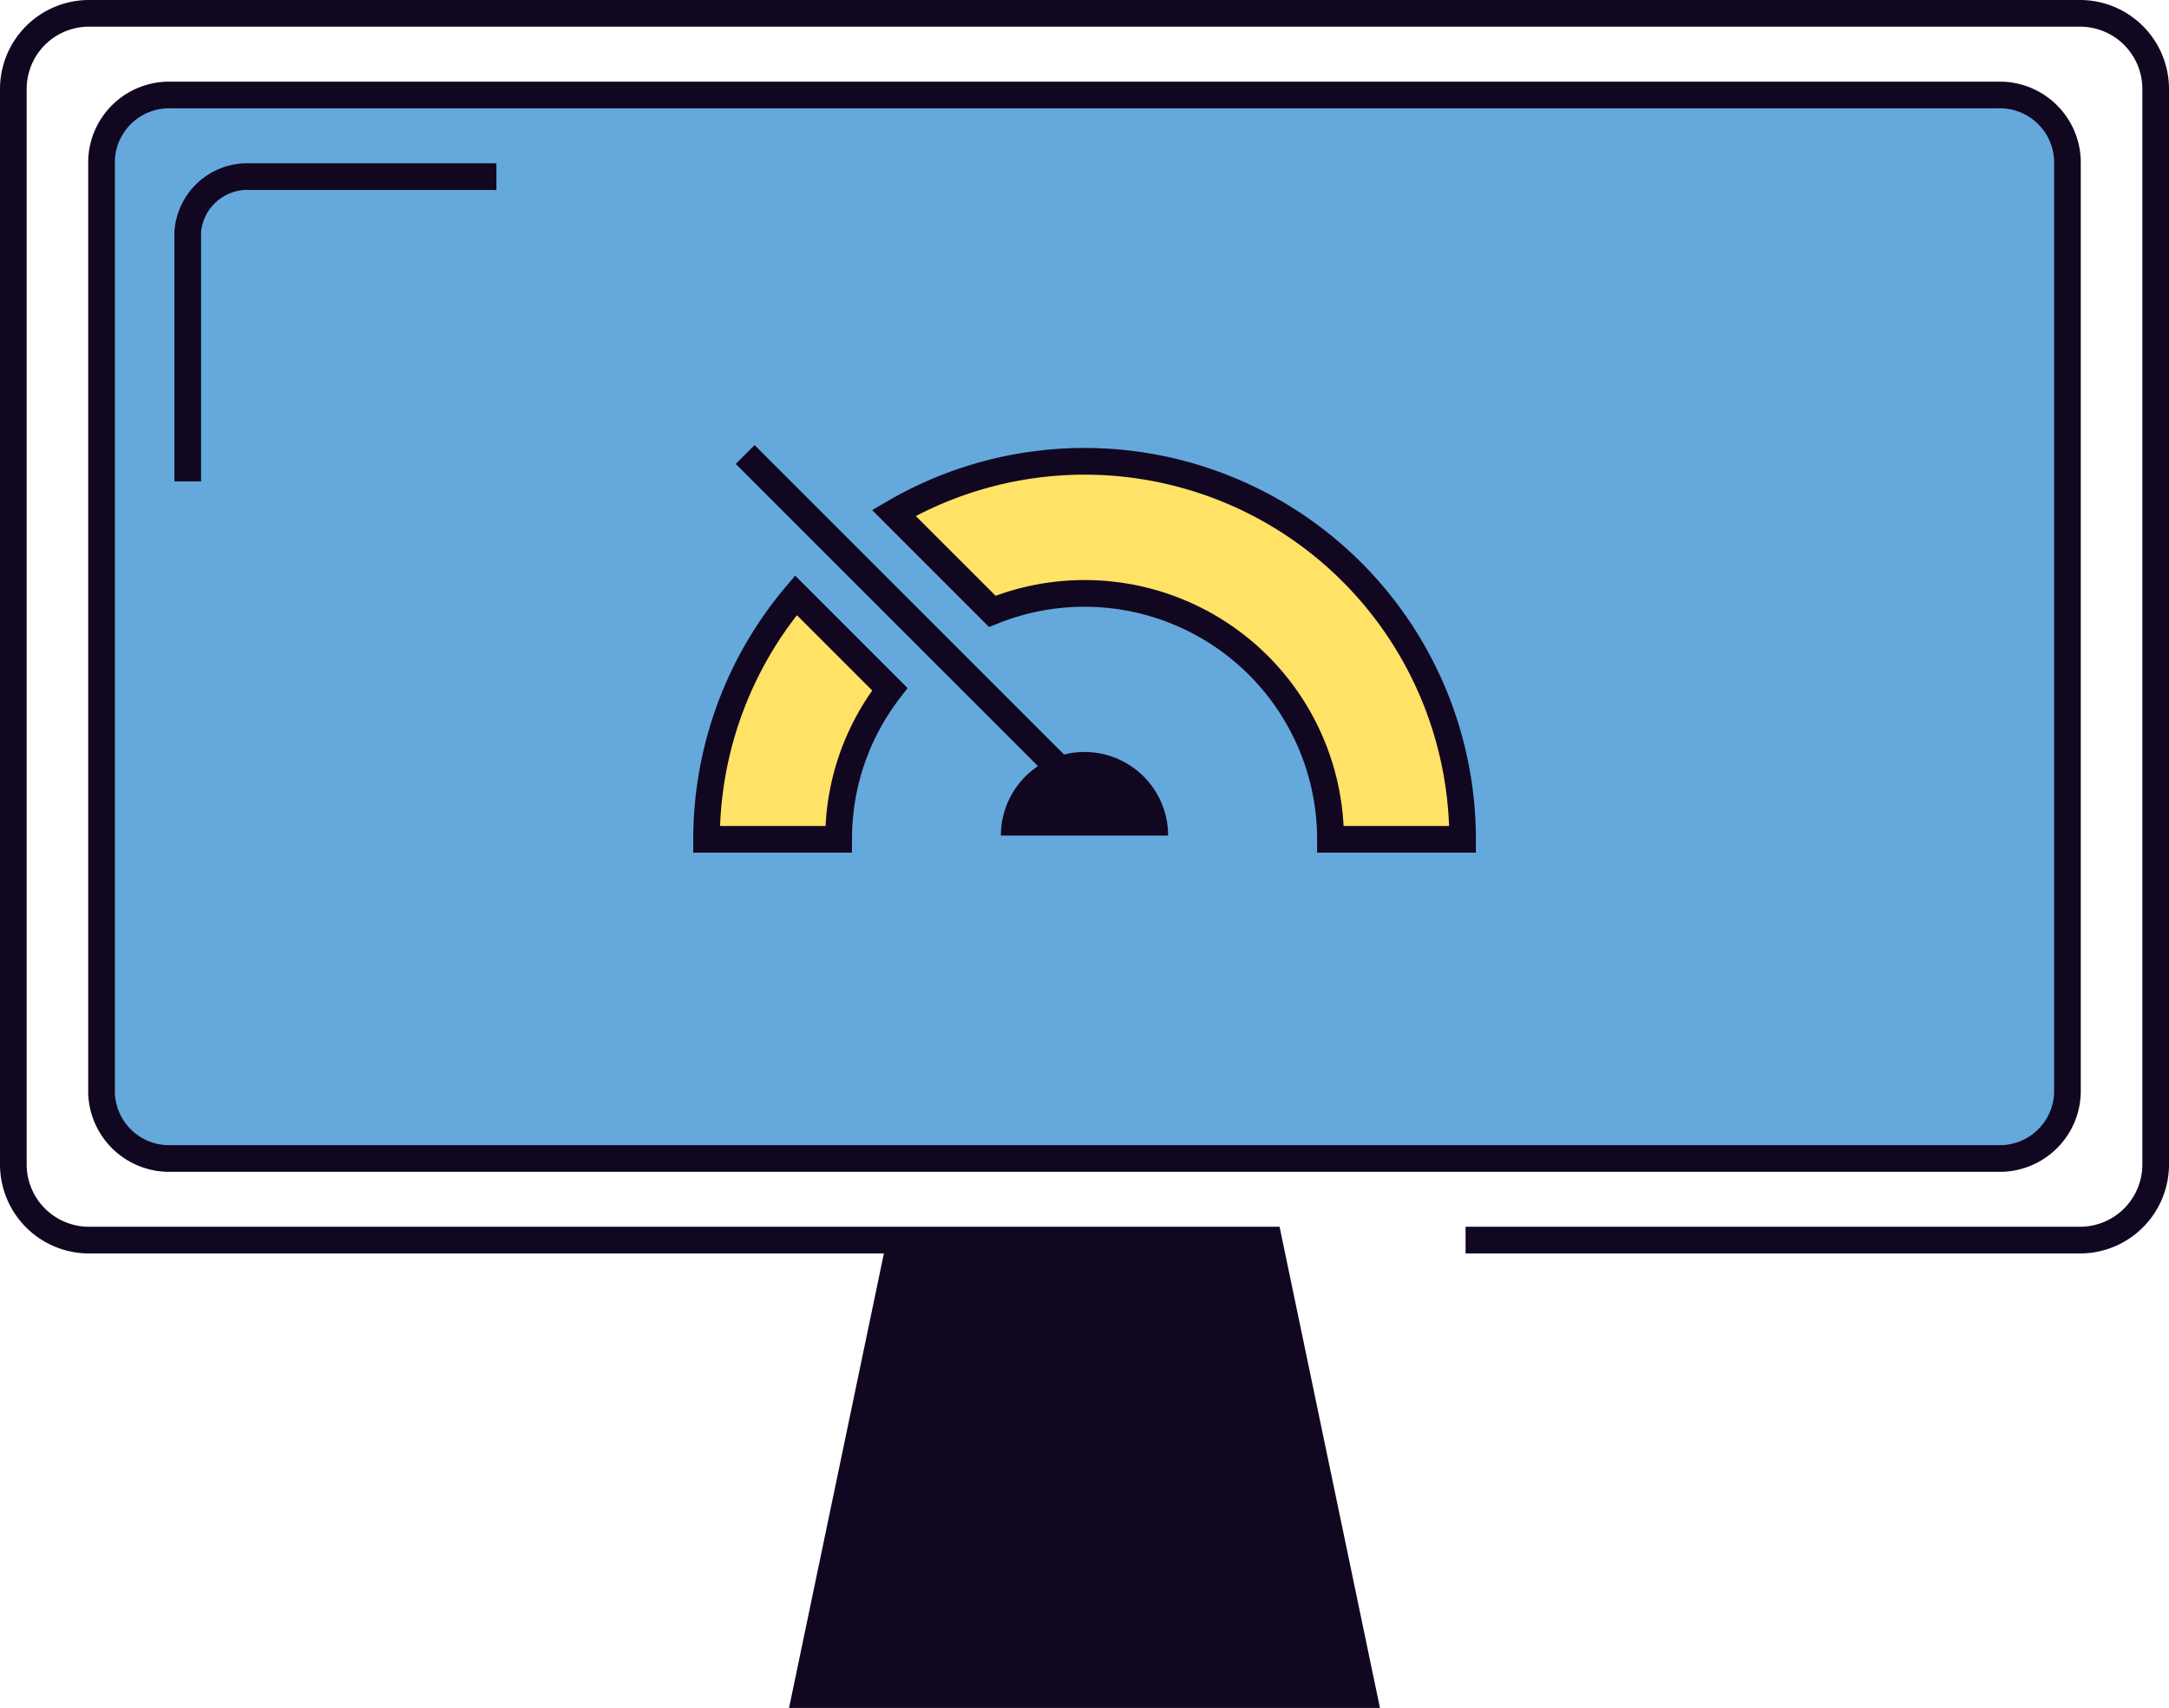
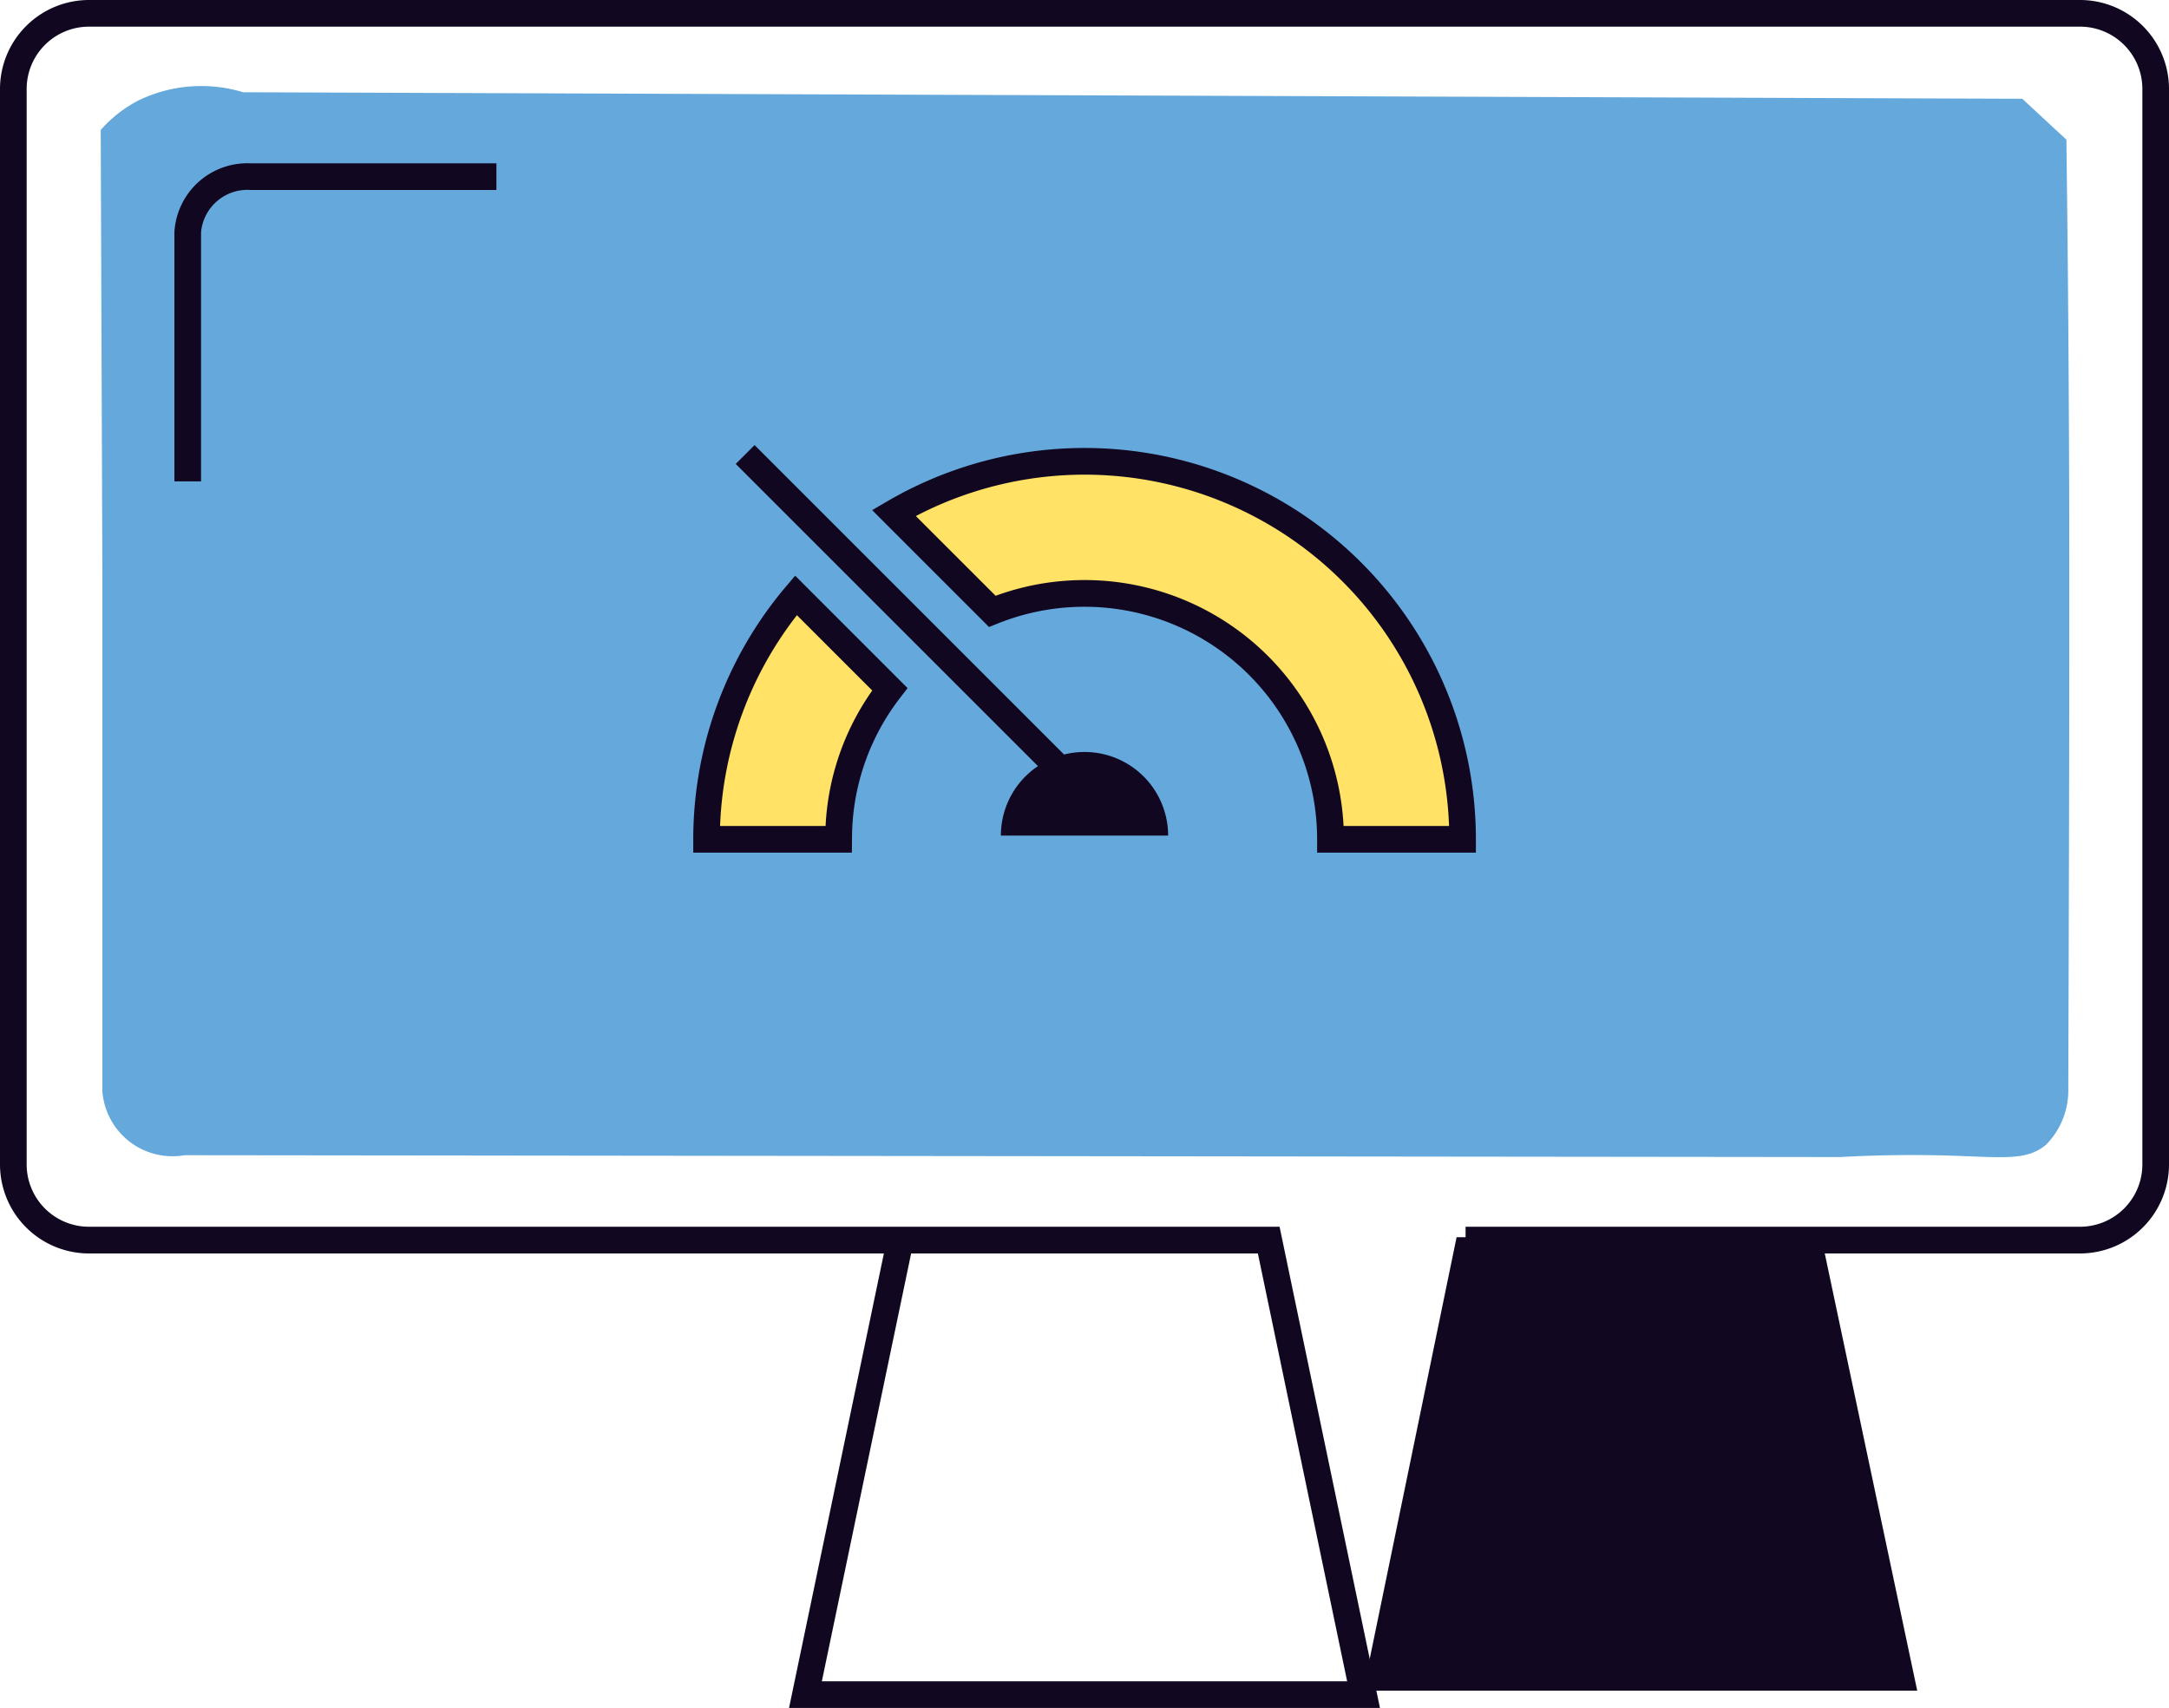
<svg xmlns="http://www.w3.org/2000/svg" id="Group_142" data-name="Group 142" width="78.666" height="61.956" viewBox="0 0 78.666 61.956">
  <defs>
    <clipPath id="clip-path">
      <rect id="Rectangle_116" data-name="Rectangle 116" width="78.666" height="61.956" fill="none" />
    </clipPath>
  </defs>
  <g id="Group_141" data-name="Group 141" clip-path="url(#clip-path)">
-     <path id="Path_2008" data-name="Path 2008" d="M312.2,462.728H292.109l3.388-16.447,13.219-.046,3.487,16.493" transform="translate(-262.76 -401.401)" fill="#110721" />
+     <path id="Path_2008" data-name="Path 2008" d="M312.2,462.728l3.388-16.447,13.219-.046,3.487,16.493" transform="translate(-262.76 -401.401)" fill="#110721" />
    <path id="Path_2009" data-name="Path 2009" d="M99.51,69.958,39.4,69.891a2.552,2.552,0,0,1-2.983-2.314V48.894L36.357,32.7a4.733,4.733,0,0,1,1.364-1.068,5.223,5.223,0,0,1,3.8-.3l64.528.237,1.6,1.483c.018,1.428.046,3.747.068,6.618,0,0,.024,3.069.033,6.206.009,3.166.01,9.156-.033,21.589a2.8,2.8,0,0,1-.8,2.039c-.705.61-1.608.455-3.58.4-.9-.026-2.208-.037-3.829.05" transform="translate(-32.704 -27.986)" fill="#65a8dc" />
    <path id="Path_2010" data-name="Path 2010" d="M259.556,224.539l-4.909.055a12.9,12.9,0,0,1,3.189-8.847l3.467,3.217a9.072,9.072,0,0,0-1.747,5.574" transform="translate(-229.058 -194.071)" fill="#ffe266" />
    <path id="Path_2011" data-name="Path 2011" d="M338.534,180.256a9.16,9.16,0,0,0-12.332-8.376l-3.457-3.823c.6-.317,6.687-3.377,13.03-.2a14.346,14.346,0,0,1,7.811,12.266l-5.052.133" transform="translate(-290.318 -149.705)" fill="#ffe266" />
-     <path id="Path_2012" data-name="Path 2012" d="M101.109,69.027H34.842a2.937,2.937,0,0,1-3-2.861V32.343a2.937,2.937,0,0,1,3-2.861h66.267a2.937,2.937,0,0,1,3,2.861V66.166a2.937,2.937,0,0,1-3,2.861M34.842,30.449a1.969,1.969,0,0,0-2.033,1.894V66.166a1.969,1.969,0,0,0,2.033,1.894h66.267a1.969,1.969,0,0,0,2.033-1.894V32.343a1.969,1.969,0,0,0-2.033-1.894Z" transform="translate(-28.643 -26.52)" fill="#110721" />
    <path id="Path_2013" data-name="Path 2013" d="M63.921,70.548h-.967V61.512a2.652,2.652,0,0,1,2.779-2.5h8.9v.967h-8.9a1.69,1.69,0,0,0-1.812,1.528Z" transform="translate(-56.629 -53.087)" fill="#110721" />
    <path id="Path_2014" data-name="Path 2014" d="M50.049,61.956H28.617l3.44-16.487H3.226A3.23,3.23,0,0,1,0,42.243V3.226A3.23,3.23,0,0,1,3.226,0H75.44a3.229,3.229,0,0,1,3.226,3.226V42.243a3.23,3.23,0,0,1-3.226,3.226H53.154V44.5H75.44A2.261,2.261,0,0,0,77.7,42.243V3.226A2.261,2.261,0,0,0,75.44.967H3.226A2.261,2.261,0,0,0,.967,3.226V42.243A2.261,2.261,0,0,0,3.226,44.5H46.408Zm-20.242-.967H48.859L45.621,45.469H33.045Z" fill="#110721" />
    <path id="Path_2015" data-name="Path 2015" d="M364.326,271.495a3.033,3.033,0,0,0-3.033,3.033h6.066a3.033,3.033,0,0,0-3.033-3.033" transform="translate(-324.993 -244.217)" fill="#110721" />
    <rect id="Rectangle_115" data-name="Rectangle 115" width="0.967" height="17.405" transform="translate(26.684 16.829) rotate(-45)" fill="#110721" />
    <path id="Path_2016" data-name="Path 2016" d="M255.953,217.89H250.2v-.484a14.2,14.2,0,0,1,3.357-9.162l.34-.4,4.077,4.078-.26.337a8.354,8.354,0,0,0-1.756,5.149Zm-4.782-.967H255a9.294,9.294,0,0,1,1.692-4.913l-2.732-2.732a13.238,13.238,0,0,0-2.787,7.645" transform="translate(-225.057 -186.961)" fill="#110721" />
    <path id="Path_2017" data-name="Path 2017" d="M336.733,176.425h-5.758v-.484a8.438,8.438,0,0,0-11.6-7.821l-.3.12L314.837,164l.541-.316a14.194,14.194,0,0,1,21.355,12.256Zm-4.8-.967h3.827a13.226,13.226,0,0,0-19.338-11.243l2.893,2.892a9.405,9.405,0,0,1,12.619,8.35" transform="translate(-283.205 -145.495)" fill="#110721" />
  </g>
</svg>